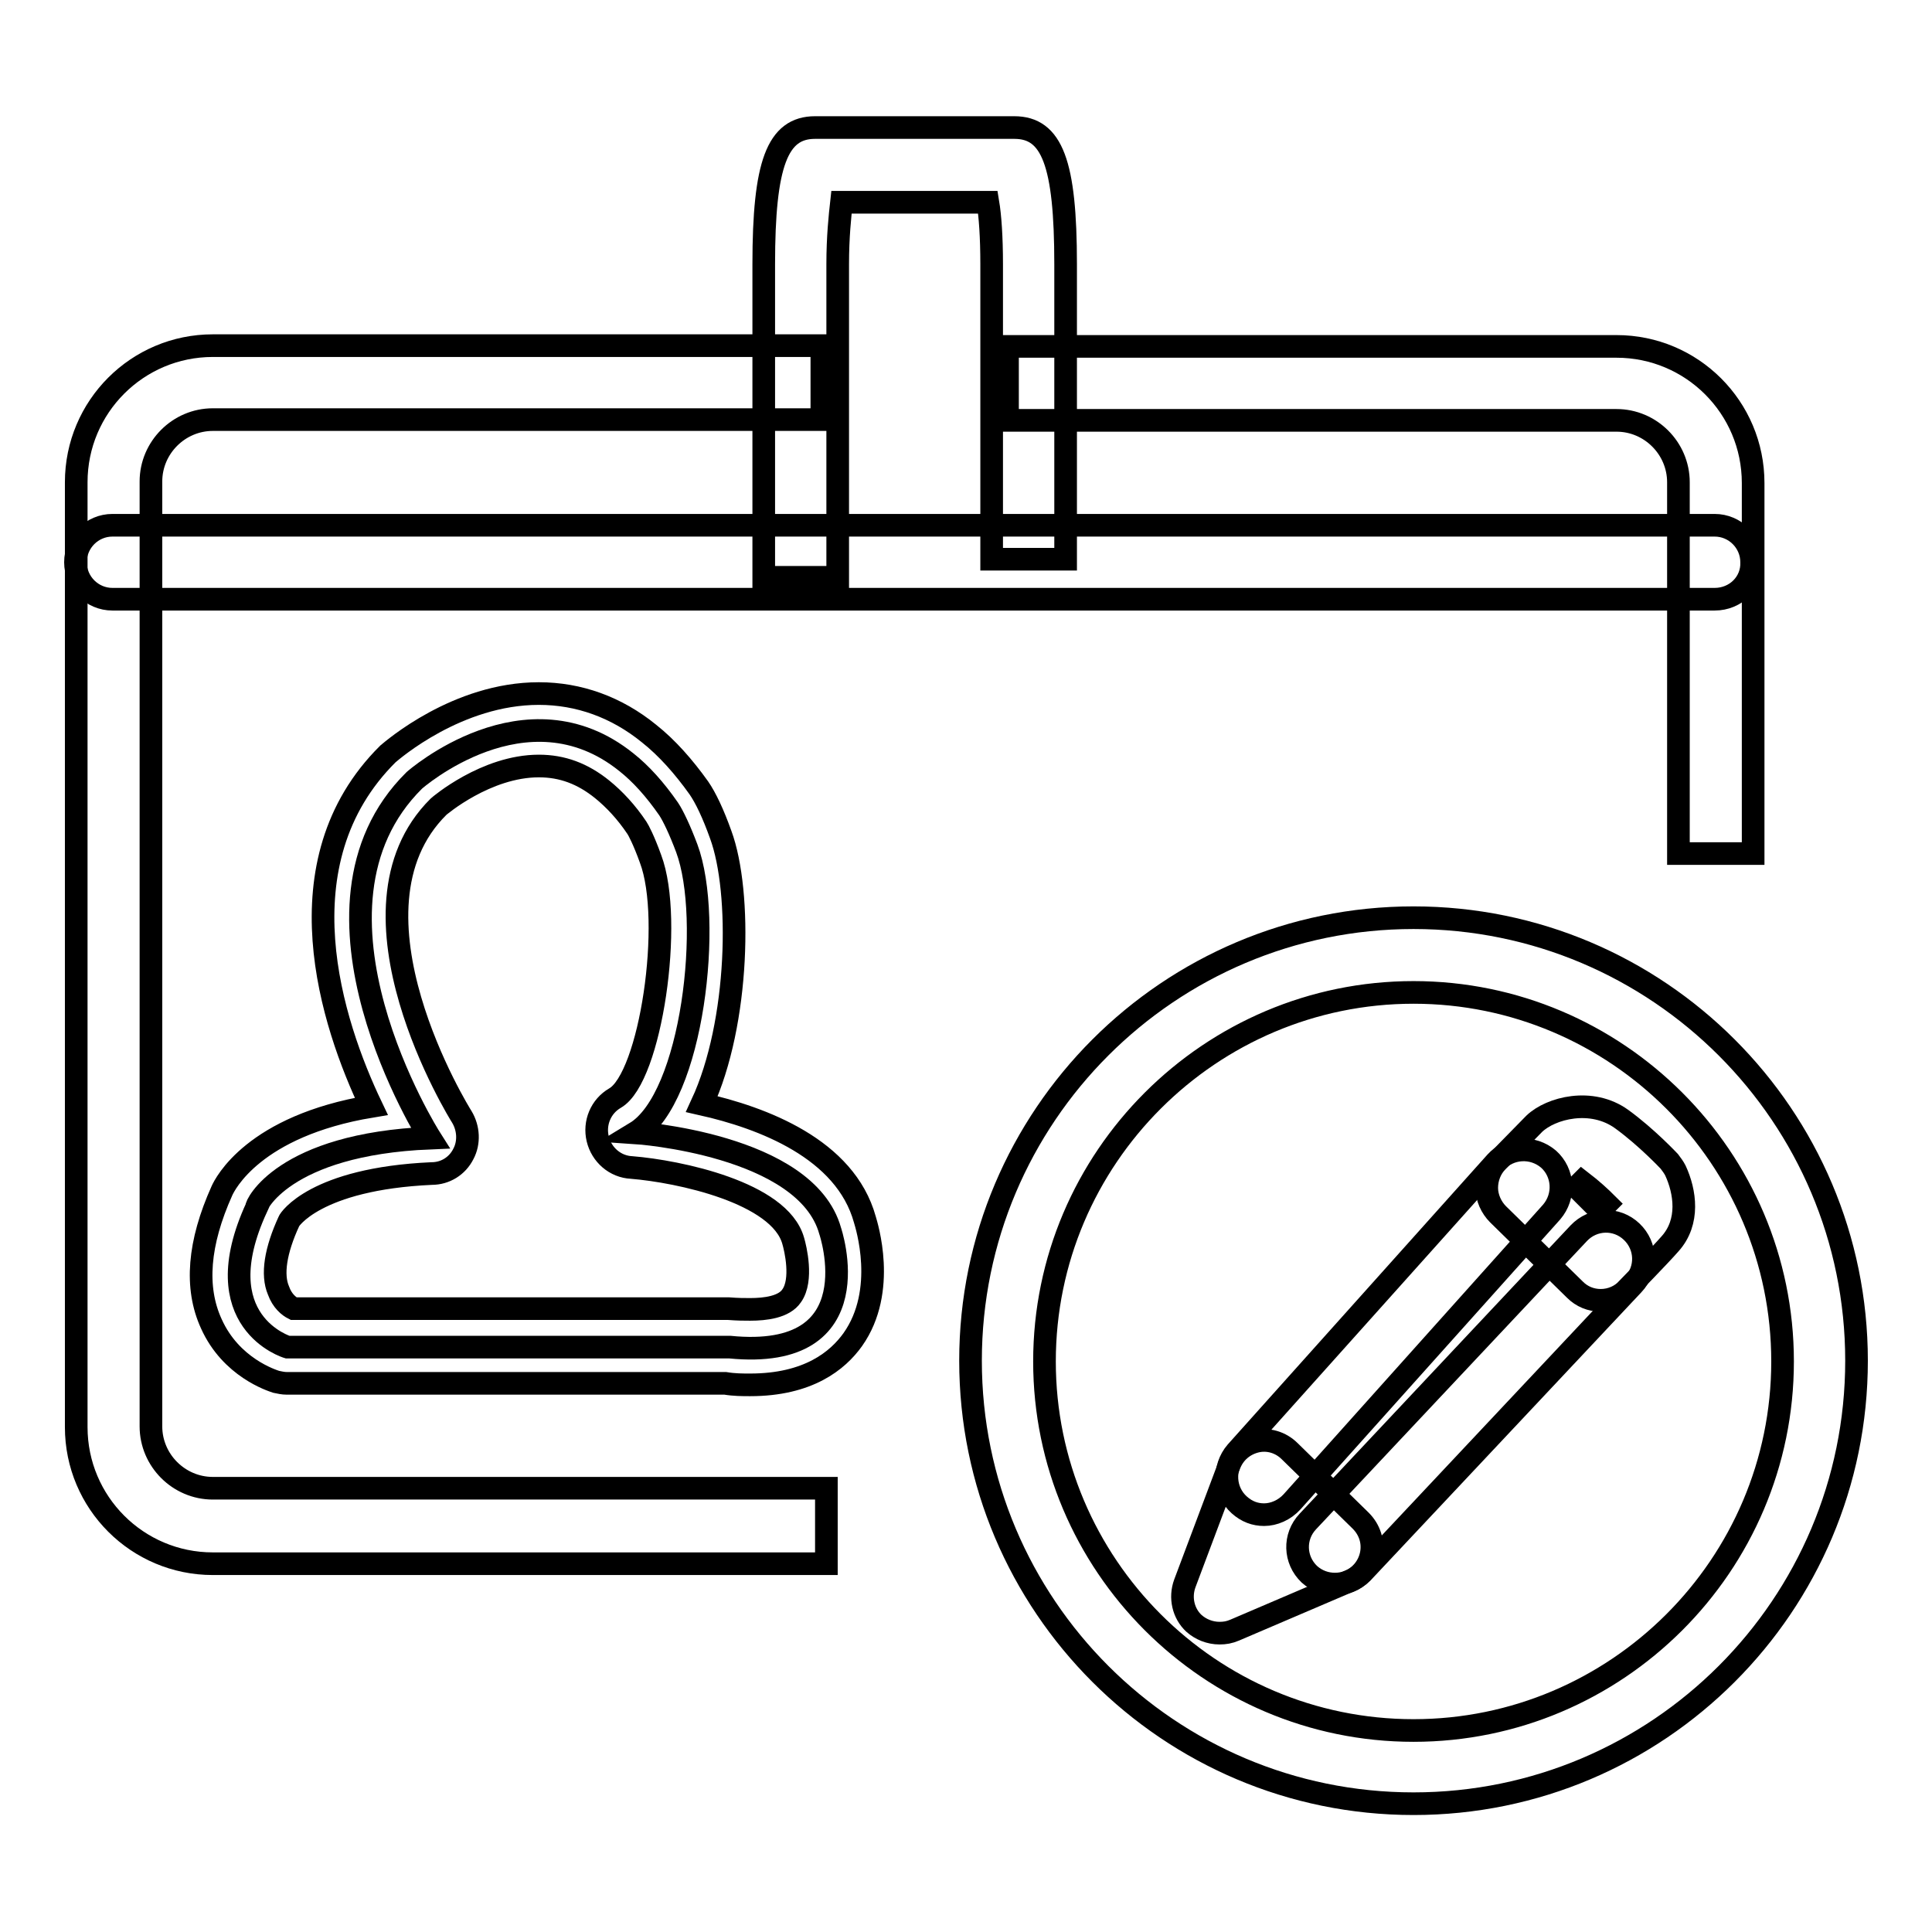
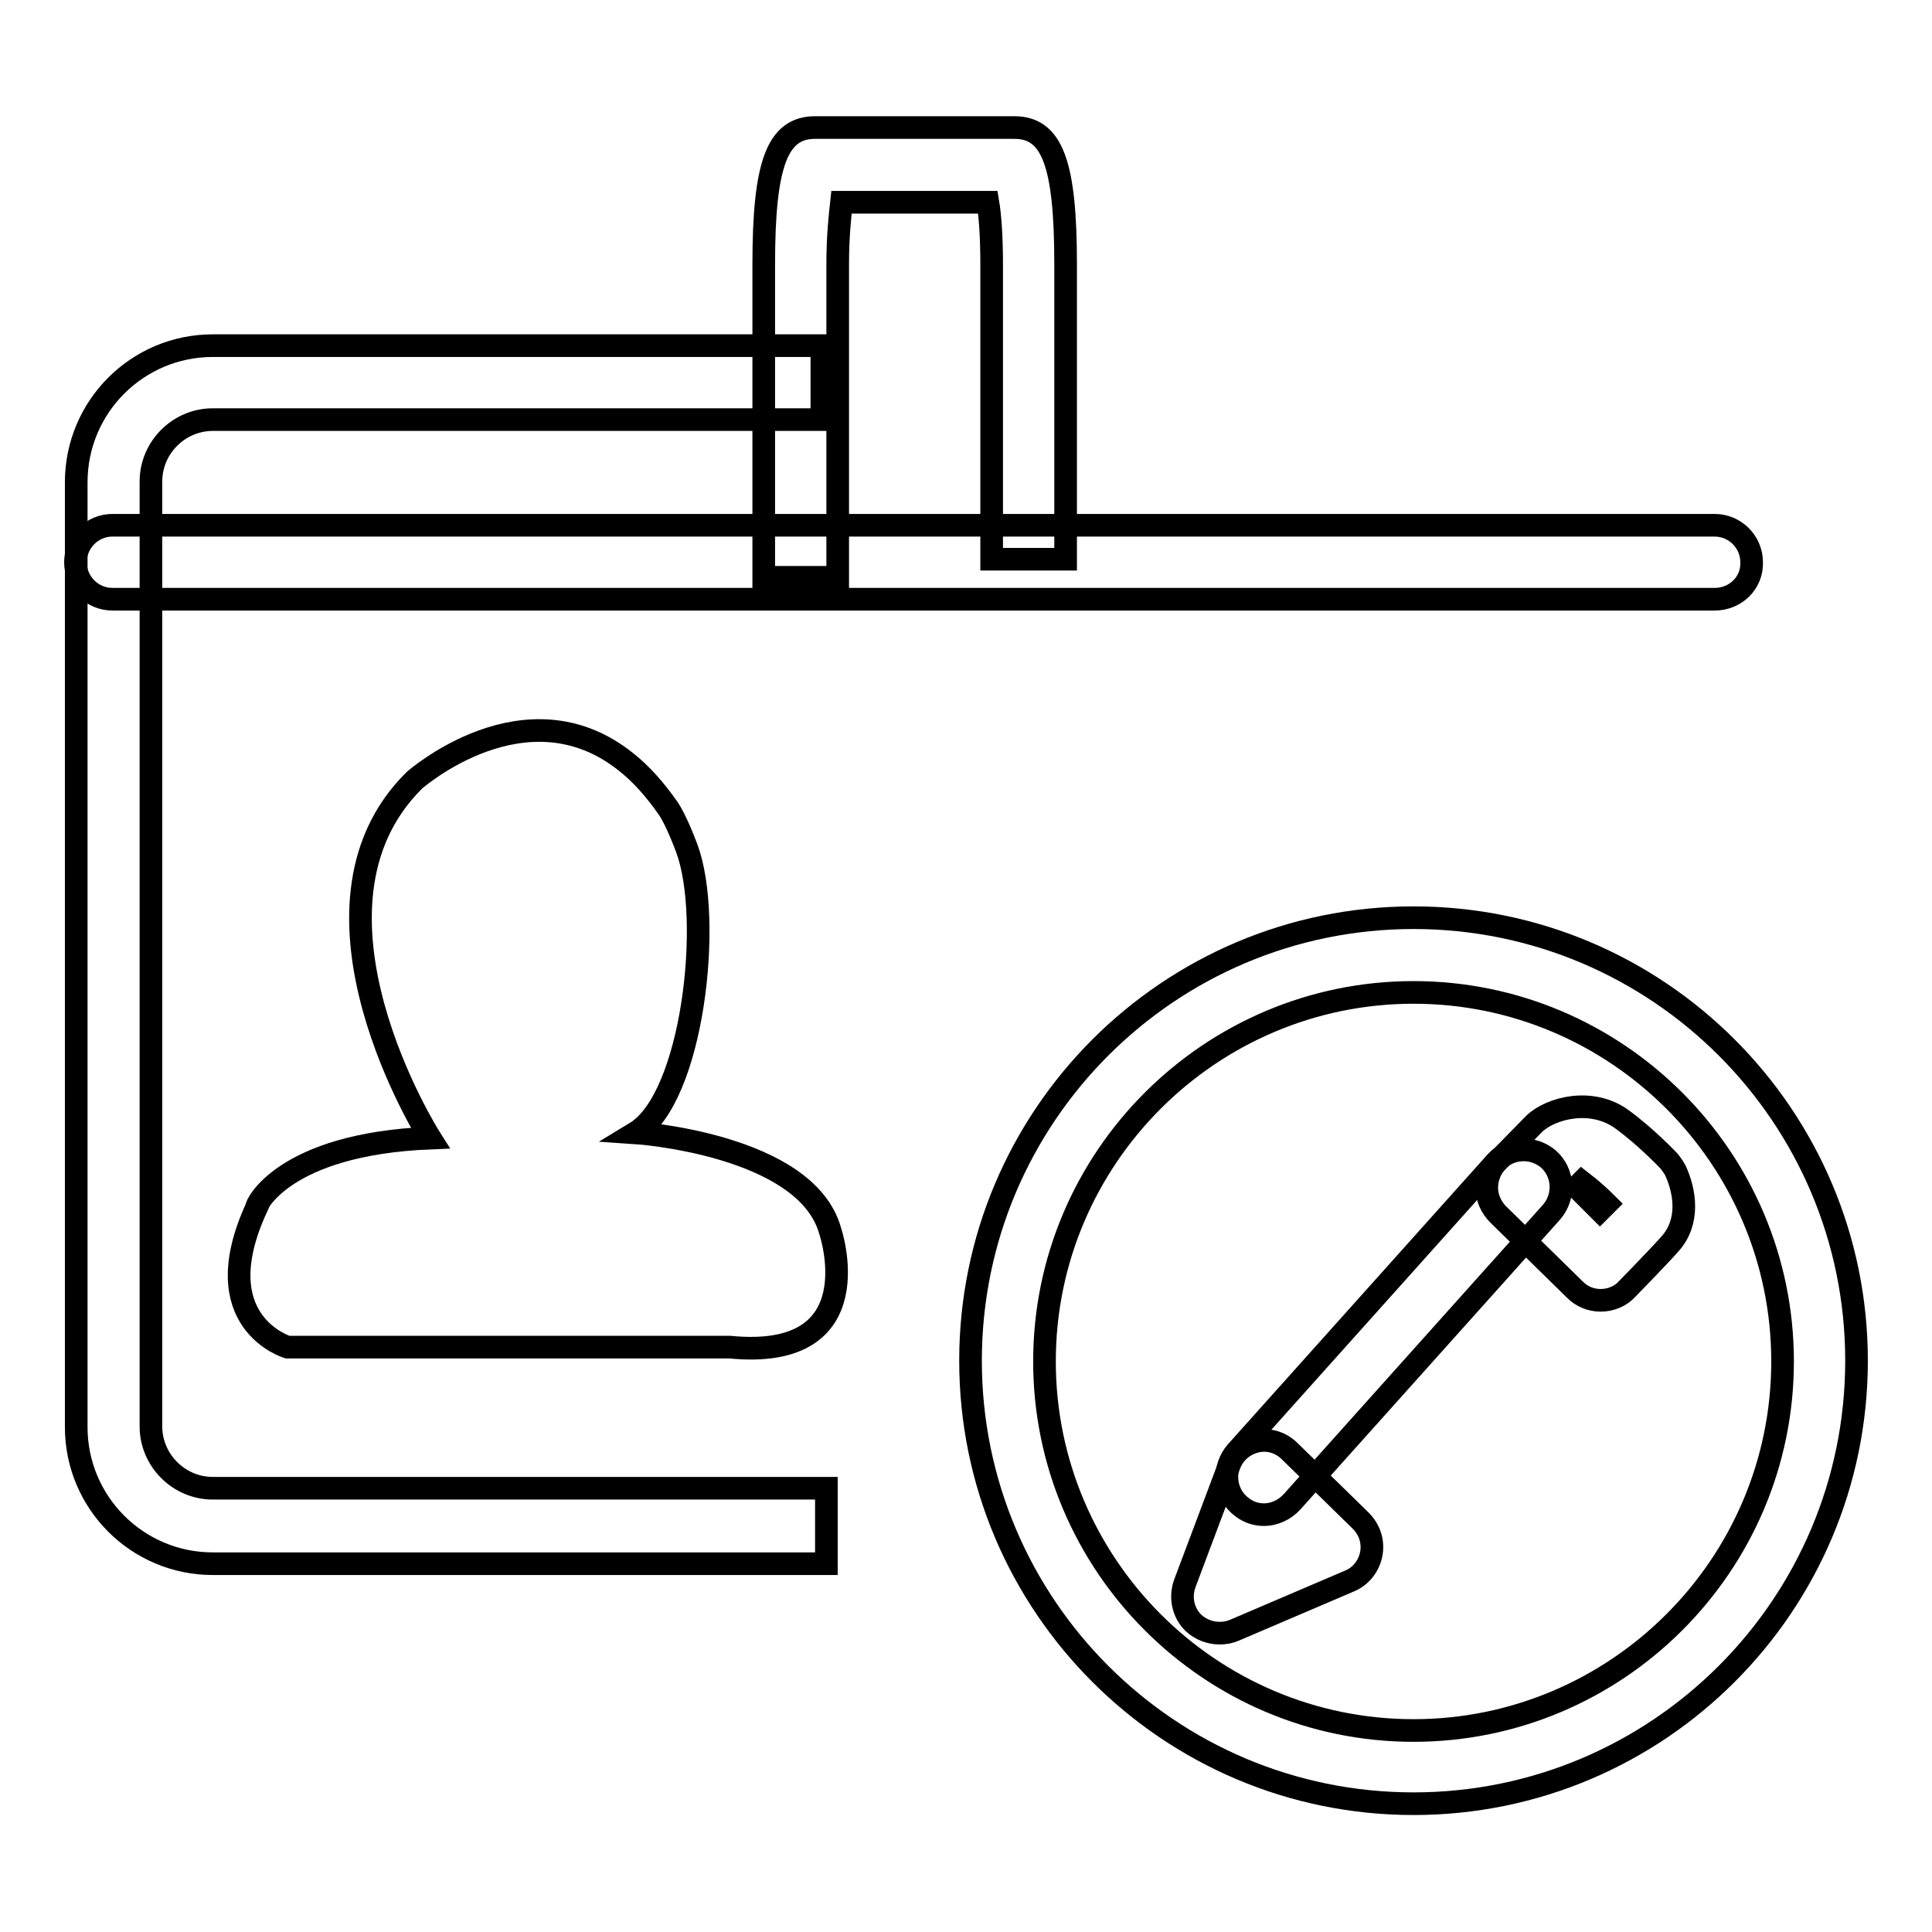
<svg xmlns="http://www.w3.org/2000/svg" version="1.1" x="0px" y="0px" viewBox="0 0 256 256" enable-background="new 0 0 256 256" xml:space="preserve">
  <g>
    <g>
      <path stroke-width="3" fill-opacity="0" stroke="#000000" d="M161.6,216.4c-1.3,0-2.5-0.5-3.4-1.3c-1.4-1.3-1.9-3.4-1.2-5.3l5.9-15.7c0.6-1.6,1.9-2.7,3.5-3.1c1.6-0.4,3.3,0.1,4.5,1.3l9.4,9.2c1.2,1.2,1.7,2.8,1.4,4.4c-0.3,1.6-1.4,3-2.9,3.6l-15.2,6.5C162.9,216.3,162.3,216.4,161.6,216.4z" />
-       <path stroke-width="3" fill-opacity="0" stroke="#000000" d="M176.9,209.9c-1.2,0-2.4-0.4-3.4-1.3c-2-1.9-2.1-5-0.2-7l35.9-38.2c1.9-2,5-2.1,7-0.2c2,1.9,2.1,5,0.2,7l-35.9,38.2C179.5,209.4,178.2,209.9,176.9,209.9z" />
      <path stroke-width="3" fill-opacity="0" stroke="#000000" d="M167.5,200.7c-1.2,0-2.3-0.4-3.3-1.3c-2-1.8-2.2-4.9-0.4-7l34.4-38.4c1.8-2,4.9-2.2,7-0.4c2,1.8,2.2,4.9,0.4,7l-34.4,38.4C170.2,200.1,168.8,200.7,167.5,200.7z" />
-       <path stroke-width="3" fill-opacity="0" stroke="#000000" d="M212.1,172.3c-1.3,0-2.5-0.5-3.4-1.4l-10.2-10c-0.9-0.9-1.5-2.2-1.5-3.5c0-1.3,0.5-2.6,1.4-3.5l4.9-5c2.2-2.1,7.6-3.5,11.6-0.6c3.3,2.4,6.2,5.5,6.3,5.6c0.3,0.4,0.6,0.8,0.8,1.2c1.3,2.8,1.9,6.8-0.7,9.7c-1.3,1.5-5.7,6-5.7,6C214.8,171.7,213.5,172.3,212.1,172.3C212.2,172.3,212.2,172.3,212.1,172.3z M208.9,157.3l3.1,3.1c0.3-0.3,0.6-0.6,0.9-0.9c-0.8-0.8-2-1.9-3.3-2.9L208.9,157.3z" />
+       <path stroke-width="3" fill-opacity="0" stroke="#000000" d="M212.1,172.3c-1.3,0-2.5-0.5-3.4-1.4l-10.2-10c-0.9-0.9-1.5-2.2-1.5-3.5c0-1.3,0.5-2.6,1.4-3.5l4.9-5c2.2-2.1,7.6-3.5,11.6-0.6c3.3,2.4,6.2,5.5,6.3,5.6c0.3,0.4,0.6,0.8,0.8,1.2c1.3,2.8,1.9,6.8-0.7,9.7c-1.3,1.5-5.7,6-5.7,6C214.8,171.7,213.5,172.3,212.1,172.3C212.2,172.3,212.2,172.3,212.1,172.3z M208.9,157.3l3.1,3.1c0.3-0.3,0.6-0.6,0.9-0.9c-0.8-0.8-2-1.9-3.3-2.9z" />
      <path stroke-width="3" fill-opacity="0" stroke="#000000" d="M187.3,239c-32.4,0-58.7-26.3-58.7-58.7c0-32.4,26.3-58.7,58.7-58.7c32.4,0,58.7,26.3,58.7,58.7C246,212.7,219.7,239,187.3,239z M187.3,131.5c-26.9,0-48.9,21.9-48.9,48.9c0,26.9,21.9,48.9,48.9,48.9c26.9,0,48.9-21.9,48.9-48.9C236.2,153.4,214.2,131.5,187.3,131.5z" />
-       <path stroke-width="3" fill-opacity="0" stroke="#000000" d="M232.2,113.1h-9.8V63.9c0-4.5-3.7-8.2-8.2-8.2h-80.7v-9.8h80.7c10,0,18.1,8.1,18.1,18.1V113.1z" />
      <path stroke-width="3" fill-opacity="0" stroke="#000000" d="M109.5,207.2H28.2c-10,0-18.1-8.1-18.1-18.1V63.9c0-10,8.1-18.1,18.1-18.1h80.7v9.8H28.2c-4.5,0-8.2,3.7-8.2,8.2v125.2c0,4.5,3.7,8.2,8.2,8.2h81.3V207.2z" />
      <path stroke-width="3" fill-opacity="0" stroke="#000000" d="M111,76.5h-9.8V35c0-13.3,1.8-18.1,6.8-18.1h26.4c5,0,6.8,4.7,6.8,18.1v39.1h-9.8V35c0-3.6-0.2-6.4-0.5-8.2h-19.4c-0.2,1.8-0.5,4.6-0.5,8.2L111,76.5L111,76.5z" />
      <path stroke-width="3" fill-opacity="0" stroke="#000000" d="M227.2,79.4H14.9c-2.7,0-4.9-2.2-4.9-4.9c0-2.7,2.2-4.9,4.9-4.9h212.3c2.7,0,4.9,2.2,4.9,4.9C232.2,77.2,230,79.4,227.2,79.4z" />
      <path stroke-width="3" fill-opacity="0" stroke="#000000" d="M57,150.8c0,0-19.3-30.4-2.1-47.4c0,0,14.8-13.1,28.1-2.4c1.9,1.5,3.8,3.6,5.6,6.2c0.6,0.9,1.5,2.8,2.4,5.2c3.5,9.4,0.8,33.1-6.8,37.7c0,0,22.6,1.5,25.8,13c0,0,5.9,17.3-13.3,15.4l-58.6,0c0,0-11.1-3.3-4.1-18.5C33.8,159.9,37.4,151.6,57,150.8z" />
-       <path stroke-width="3" fill-opacity="0" stroke="#000000" d="M99.4,183.5c-1,0-2.1,0-3.3-0.2l-58.1,0c-0.5,0-0.9-0.1-1.4-0.2c-0.6-0.2-6-1.9-8.6-7.7c-2.2-4.8-1.7-10.7,1.4-17.6c0.4-0.9,4.2-8.6,19.8-11.2c-5.2-10.9-12.3-32.3,2.2-46.7c0.6-0.5,9.2-8,20-8c5.3,0,10.3,1.8,14.6,5.3c2.4,1.9,4.6,4.4,6.6,7.2c0.9,1.3,1.9,3.4,2.9,6.2c2.8,7.6,2.5,24.9-2.5,35.7c8,1.8,19,5.9,21.6,15.3c0.2,0.7,3,9.4-1.6,15.9C111,180.3,107.1,183.5,99.4,183.5z M38.9,173.4l57.6,0c1.3,0.1,2.1,0.1,2.9,0.1c2,0,4.5-0.3,5.5-1.8c1.5-2.1,0.5-6.3,0.2-7.3c-1.8-6.4-15.2-9.2-21.4-9.7c-2.2-0.1-4-1.7-4.5-3.8c-0.5-2.1,0.4-4.3,2.3-5.4c4.7-2.7,7.8-23.5,4.7-31.7c-0.9-2.5-1.6-3.8-1.8-4.1c-1.4-2.1-3-3.8-4.6-5.1c-2.6-2.1-5.3-3.1-8.4-3.1c-7,0-13.2,5.3-13.3,5.4c-13.9,13.8,2.9,40.8,3.1,41.1c0.9,1.5,1,3.4,0.2,4.9c-0.8,1.6-2.4,2.6-4.2,2.6c-15.5,0.7-18.9,6.2-18.9,6.3c-1.8,3.9-2.3,7.1-1.4,9.2C37.4,172.4,38.3,173.1,38.9,173.4z" />
    </g>
  </g>
</svg>